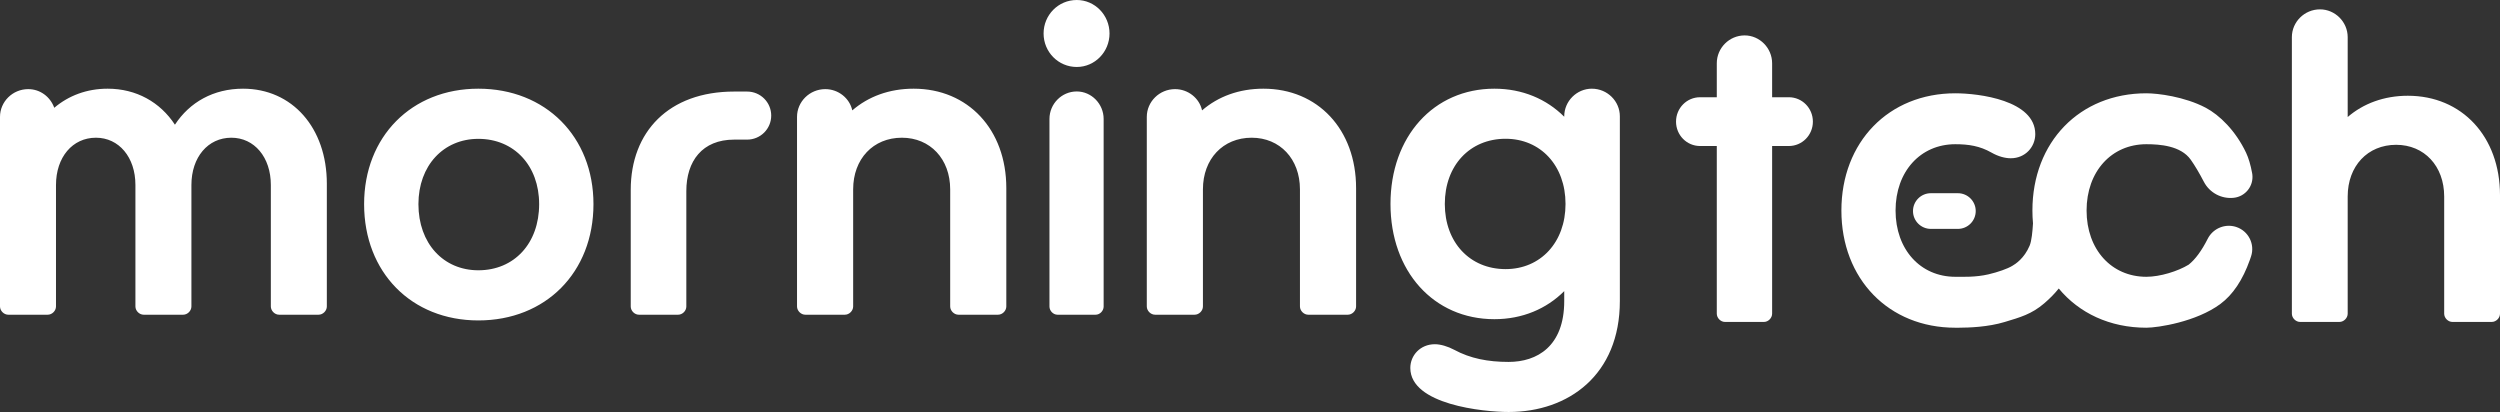
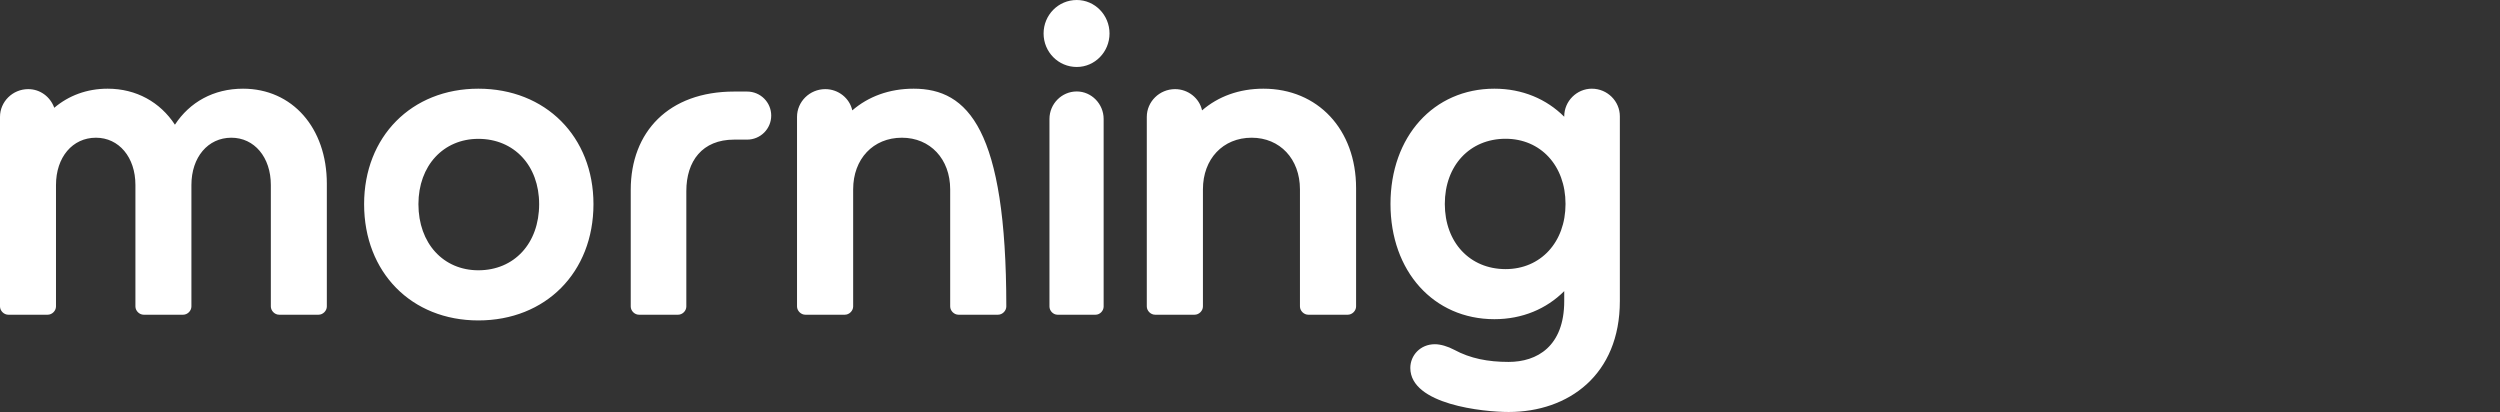
<svg xmlns="http://www.w3.org/2000/svg" width="267px" height="44px" viewBox="0 0 267 44" version="1.1">
  <rect x="0" y="0" width="267" height="44" fill="#333333" stroke="none" />
  <title>Group Copy</title>
  <g id="Everything-everywhere-AAO" stroke="none" stroke-width="1" fill="none" fill-rule="evenodd">
    <g id="MT-home-mobile-optin" transform="translate(-62, -85)" fill="#FFFFFF">
      <g id="Group-Copy" transform="translate(62, 85)">
-         <path d="M14.463,32.731 C14.463,33.194 14.88,33.611 15.344,33.611 L19.562,33.611 C20.026,33.611 20.443,33.194 20.443,32.731 L20.443,19.758 C20.443,16.793 22.205,14.708 24.708,14.708 C27.165,14.708 28.926,16.793 28.926,19.758 L28.926,32.731 C28.926,33.194 29.343,33.611 29.807,33.611 L34.025,33.611 C34.489,33.611 34.906,33.194 34.906,32.731 L34.906,19.619 C34.906,13.642 31.198,9.472 25.959,9.472 C22.807,9.472 20.258,10.909 18.682,13.318 C17.105,10.909 14.556,9.472 11.496,9.472 C9.271,9.472 7.324,10.214 5.795,11.511 C5.377,10.353 4.311,9.519 3.013,9.519 C1.344,9.519 0,10.862 0,12.484 L0,32.731 C0,33.194 0.417,33.611 0.881,33.611 L5.099,33.611 C5.563,33.611 5.98,33.194 5.98,32.731 L5.98,19.758 C5.98,16.793 7.741,14.708 10.245,14.708 C12.702,14.708 14.463,16.793 14.463,19.758 L14.463,32.731 Z M51.088,34.222 C58.271,34.222 63.382,29.097 63.382,21.801 C63.382,14.598 58.271,9.472 51.088,9.472 C43.952,9.472 38.887,14.598 38.887,21.801 C38.887,29.097 43.952,34.222 51.088,34.222 Z M51.088,28.866 C47.359,28.866 44.688,26.003 44.688,21.801 C44.688,17.691 47.359,14.829 51.088,14.829 C54.91,14.829 57.581,17.691 57.581,21.801 C57.581,26.003 54.91,28.866 51.088,28.866 Z M78.408,9.778 C71.413,9.778 67.363,14.086 67.363,20.274 L67.363,32.74 C67.363,33.199 67.777,33.611 68.237,33.611 L72.425,33.611 C72.886,33.611 73.3,33.199 73.3,32.74 L73.3,20.411 C73.3,17.203 75.003,14.911 78.408,14.911 L79.789,14.911 C81.216,14.911 82.366,13.765 82.366,12.344 C82.366,10.924 81.216,9.778 79.789,9.778 L78.408,9.778 Z M101.48,32.731 C101.48,33.194 101.898,33.611 102.363,33.611 L106.591,33.611 C107.056,33.611 107.474,33.194 107.474,32.731 L107.474,20.082 C107.474,13.827 103.385,9.472 97.576,9.472 C94.974,9.472 92.743,10.306 91.024,11.789 C90.745,10.492 89.537,9.519 88.143,9.519 C86.47,9.519 85.122,10.862 85.122,12.484 L85.122,32.731 C85.122,33.194 85.54,33.611 86.005,33.611 L90.234,33.611 C90.699,33.611 91.117,33.194 91.117,32.731 L91.117,20.221 C91.117,16.978 93.254,14.708 96.321,14.708 C99.342,14.708 101.48,16.978 101.48,20.221 L101.48,32.731 Z M112.083,32.74 C112.083,33.198 112.487,33.611 112.935,33.611 L117.017,33.611 C117.466,33.611 117.869,33.198 117.869,32.74 L117.869,12.702 C117.869,11.097 116.569,9.767 114.999,9.767 C113.384,9.767 112.083,11.097 112.083,12.702 L112.083,32.74 Z M111.455,3.577 C111.455,5.548 113.025,7.153 114.999,7.153 C116.927,7.153 118.497,5.548 118.497,3.577 C118.497,1.605 116.927,0 114.999,0 C113.025,0 111.455,1.605 111.455,3.577 Z M138.835,32.731 C138.835,33.194 139.254,33.611 139.718,33.611 L143.947,33.611 C144.412,33.611 144.83,33.194 144.83,32.731 L144.83,20.082 C144.83,13.827 140.741,9.472 134.932,9.472 C132.33,9.472 130.099,10.306 128.38,11.789 C128.101,10.492 126.893,9.519 125.498,9.519 C123.826,9.519 122.478,10.862 122.478,12.484 L122.478,32.731 C122.478,33.194 122.896,33.611 123.361,33.611 L127.59,33.611 C128.054,33.611 128.473,33.194 128.473,32.731 L128.473,20.221 C128.473,16.978 130.61,14.708 133.677,14.708 C136.698,14.708 138.835,16.978 138.835,20.221 L138.835,32.731 Z M167.198,21.781 C167.198,25.883 164.528,28.741 160.798,28.741 C156.977,28.741 154.306,25.883 154.306,21.781 C154.306,17.678 156.977,14.82 160.798,14.82 C164.528,14.82 167.198,17.678 167.198,21.781 Z M148.504,21.781 C148.504,28.972 153.109,34.089 159.601,34.089 C162.594,34.089 165.172,32.982 167.06,31.092 L167.06,32.153 C167.06,36.993 164.159,38.653 161.121,38.653 C158.91,38.653 157.023,38.284 155.319,37.362 C154.628,36.993 153.846,36.763 153.247,36.763 C151.681,36.763 150.622,37.961 150.622,39.298 C150.622,43.216 158.45,44 161.121,44 C167.521,44 173,40.036 173,32.153 L173,12.423 C173,10.809 171.665,9.472 170.007,9.472 C168.396,9.472 167.06,10.809 167.06,12.423 L167.06,12.469 C165.172,10.579 162.594,9.472 159.601,9.472 C153.109,9.472 148.504,14.589 148.504,21.781 Z" id="Combined-Shape" fill-rule="nonzero" />
-         <path d="M191.05,15.594 C192.47,15.594 193.616,14.431 193.616,12.99 C193.616,11.548 192.47,10.385 191.05,10.385 L189.263,10.385 L189.263,6.758 C189.263,5.13 187.934,3.782 186.331,3.782 C184.681,3.782 183.353,5.13 183.353,6.758 L183.353,10.385 L181.566,10.385 C180.145,10.385 179,11.548 179,12.99 C179,14.431 180.145,15.594 181.566,15.594 L183.353,15.594 L183.353,33.498 C183.353,33.963 183.765,34.382 184.223,34.382 L188.393,34.382 C188.851,34.382 189.263,33.963 189.263,33.498 L189.263,15.594 L191.05,15.594 Z M229.229,9.964 C230.448,9.964 233.298,10.314 235.561,11.502 C237.045,12.282 238.77,13.964 239.884,16.318 C240.148,16.876 240.363,17.601 240.528,18.491 C240.538,18.544 240.546,18.598 240.552,18.651 C240.689,19.88 239.804,20.987 238.575,21.123 C237.258,21.27 235.986,20.592 235.374,19.416 C234.877,18.463 234.41,17.677 233.972,17.058 C232.909,15.555 230.652,15.402 229.229,15.402 C225.51,15.402 222.847,18.309 222.847,22.482 C222.847,26.654 225.51,29.561 229.229,29.561 C230.698,29.561 232.603,28.968 233.751,28.265 C234.459,27.702 235.136,26.782 235.782,25.505 C236.298,24.484 237.435,23.935 238.556,24.167 L238.695,24.2 L238.832,24.241 C240.136,24.671 240.845,26.077 240.414,27.381 L240.283,27.764 C239.521,29.904 238.474,31.469 237.142,32.46 C234.571,34.372 230.462,35 229.229,35 C225.325,35 222.043,33.434 219.875,30.812 C219.469,31.321 218.964,31.846 218.342,32.382 C216.976,33.559 215.754,33.887 214.105,34.387 C212.308,34.932 210.299,34.993 209.237,34.999 L208.827,35 C201.711,35 196.661,29.796 196.661,22.482 C196.661,15.168 201.711,9.964 208.827,9.964 C211.352,9.964 217.367,10.714 217.367,14.324 C217.367,15.683 216.311,16.902 214.75,16.902 C214.153,16.902 213.418,16.715 212.684,16.293 C211.444,15.59 210.251,15.402 208.827,15.402 C205.109,15.402 202.446,18.309 202.446,22.482 C202.446,26.654 205.109,29.561 208.827,29.561 C209.675,29.561 210.998,29.62 212.373,29.299 C213.381,29.064 214.418,28.696 214.904,28.398 C215.238,28.206 216.187,27.608 216.766,26.233 C216.981,25.722 217.072,24.723 217.124,23.855 C217.083,23.407 217.062,22.949 217.062,22.482 C217.062,15.168 222.112,9.964 229.229,9.964 Z M209.102,20.635 C210.154,20.635 211.007,21.488 211.007,22.54 C211.007,23.592 210.154,24.445 209.102,24.445 L206.214,24.445 C205.161,24.445 204.308,23.592 204.308,22.54 C204.308,21.488 205.161,20.635 206.214,20.635 Z M261.039,33.501 C261.039,33.964 261.454,34.382 261.917,34.382 L266.122,34.382 C266.584,34.382 267,33.964 267,33.501 L267,20.844 C267,14.584 262.933,10.226 257.157,10.226 C254.615,10.226 252.397,11.061 250.733,12.498 L250.733,3.967 C250.733,2.345 249.393,1 247.775,1 C246.112,1 244.772,2.345 244.772,3.967 L244.772,33.501 C244.772,33.964 245.188,34.382 245.65,34.382 L249.855,34.382 C250.317,34.382 250.733,33.964 250.733,33.501 L250.733,20.983 C250.733,17.737 252.859,15.465 255.909,15.465 C258.913,15.465 261.039,17.737 261.039,20.983 L261.039,33.501 Z" id="Combined-Shape" />
+         <path d="M14.463,32.731 C14.463,33.194 14.88,33.611 15.344,33.611 L19.562,33.611 C20.026,33.611 20.443,33.194 20.443,32.731 L20.443,19.758 C20.443,16.793 22.205,14.708 24.708,14.708 C27.165,14.708 28.926,16.793 28.926,19.758 L28.926,32.731 C28.926,33.194 29.343,33.611 29.807,33.611 L34.025,33.611 C34.489,33.611 34.906,33.194 34.906,32.731 L34.906,19.619 C34.906,13.642 31.198,9.472 25.959,9.472 C22.807,9.472 20.258,10.909 18.682,13.318 C17.105,10.909 14.556,9.472 11.496,9.472 C9.271,9.472 7.324,10.214 5.795,11.511 C5.377,10.353 4.311,9.519 3.013,9.519 C1.344,9.519 0,10.862 0,12.484 L0,32.731 C0,33.194 0.417,33.611 0.881,33.611 L5.099,33.611 C5.563,33.611 5.98,33.194 5.98,32.731 L5.98,19.758 C5.98,16.793 7.741,14.708 10.245,14.708 C12.702,14.708 14.463,16.793 14.463,19.758 L14.463,32.731 Z M51.088,34.222 C58.271,34.222 63.382,29.097 63.382,21.801 C63.382,14.598 58.271,9.472 51.088,9.472 C43.952,9.472 38.887,14.598 38.887,21.801 C38.887,29.097 43.952,34.222 51.088,34.222 Z M51.088,28.866 C47.359,28.866 44.688,26.003 44.688,21.801 C44.688,17.691 47.359,14.829 51.088,14.829 C54.91,14.829 57.581,17.691 57.581,21.801 C57.581,26.003 54.91,28.866 51.088,28.866 Z M78.408,9.778 C71.413,9.778 67.363,14.086 67.363,20.274 L67.363,32.74 C67.363,33.199 67.777,33.611 68.237,33.611 L72.425,33.611 C72.886,33.611 73.3,33.199 73.3,32.74 L73.3,20.411 C73.3,17.203 75.003,14.911 78.408,14.911 L79.789,14.911 C81.216,14.911 82.366,13.765 82.366,12.344 C82.366,10.924 81.216,9.778 79.789,9.778 L78.408,9.778 Z M101.48,32.731 C101.48,33.194 101.898,33.611 102.363,33.611 L106.591,33.611 C107.056,33.611 107.474,33.194 107.474,32.731 C107.474,13.827 103.385,9.472 97.576,9.472 C94.974,9.472 92.743,10.306 91.024,11.789 C90.745,10.492 89.537,9.519 88.143,9.519 C86.47,9.519 85.122,10.862 85.122,12.484 L85.122,32.731 C85.122,33.194 85.54,33.611 86.005,33.611 L90.234,33.611 C90.699,33.611 91.117,33.194 91.117,32.731 L91.117,20.221 C91.117,16.978 93.254,14.708 96.321,14.708 C99.342,14.708 101.48,16.978 101.48,20.221 L101.48,32.731 Z M112.083,32.74 C112.083,33.198 112.487,33.611 112.935,33.611 L117.017,33.611 C117.466,33.611 117.869,33.198 117.869,32.74 L117.869,12.702 C117.869,11.097 116.569,9.767 114.999,9.767 C113.384,9.767 112.083,11.097 112.083,12.702 L112.083,32.74 Z M111.455,3.577 C111.455,5.548 113.025,7.153 114.999,7.153 C116.927,7.153 118.497,5.548 118.497,3.577 C118.497,1.605 116.927,0 114.999,0 C113.025,0 111.455,1.605 111.455,3.577 Z M138.835,32.731 C138.835,33.194 139.254,33.611 139.718,33.611 L143.947,33.611 C144.412,33.611 144.83,33.194 144.83,32.731 L144.83,20.082 C144.83,13.827 140.741,9.472 134.932,9.472 C132.33,9.472 130.099,10.306 128.38,11.789 C128.101,10.492 126.893,9.519 125.498,9.519 C123.826,9.519 122.478,10.862 122.478,12.484 L122.478,32.731 C122.478,33.194 122.896,33.611 123.361,33.611 L127.59,33.611 C128.054,33.611 128.473,33.194 128.473,32.731 L128.473,20.221 C128.473,16.978 130.61,14.708 133.677,14.708 C136.698,14.708 138.835,16.978 138.835,20.221 L138.835,32.731 Z M167.198,21.781 C167.198,25.883 164.528,28.741 160.798,28.741 C156.977,28.741 154.306,25.883 154.306,21.781 C154.306,17.678 156.977,14.82 160.798,14.82 C164.528,14.82 167.198,17.678 167.198,21.781 Z M148.504,21.781 C148.504,28.972 153.109,34.089 159.601,34.089 C162.594,34.089 165.172,32.982 167.06,31.092 L167.06,32.153 C167.06,36.993 164.159,38.653 161.121,38.653 C158.91,38.653 157.023,38.284 155.319,37.362 C154.628,36.993 153.846,36.763 153.247,36.763 C151.681,36.763 150.622,37.961 150.622,39.298 C150.622,43.216 158.45,44 161.121,44 C167.521,44 173,40.036 173,32.153 L173,12.423 C173,10.809 171.665,9.472 170.007,9.472 C168.396,9.472 167.06,10.809 167.06,12.423 L167.06,12.469 C165.172,10.579 162.594,9.472 159.601,9.472 C153.109,9.472 148.504,14.589 148.504,21.781 Z" id="Combined-Shape" fill-rule="nonzero" />
      </g>
    </g>
  </g>
</svg>